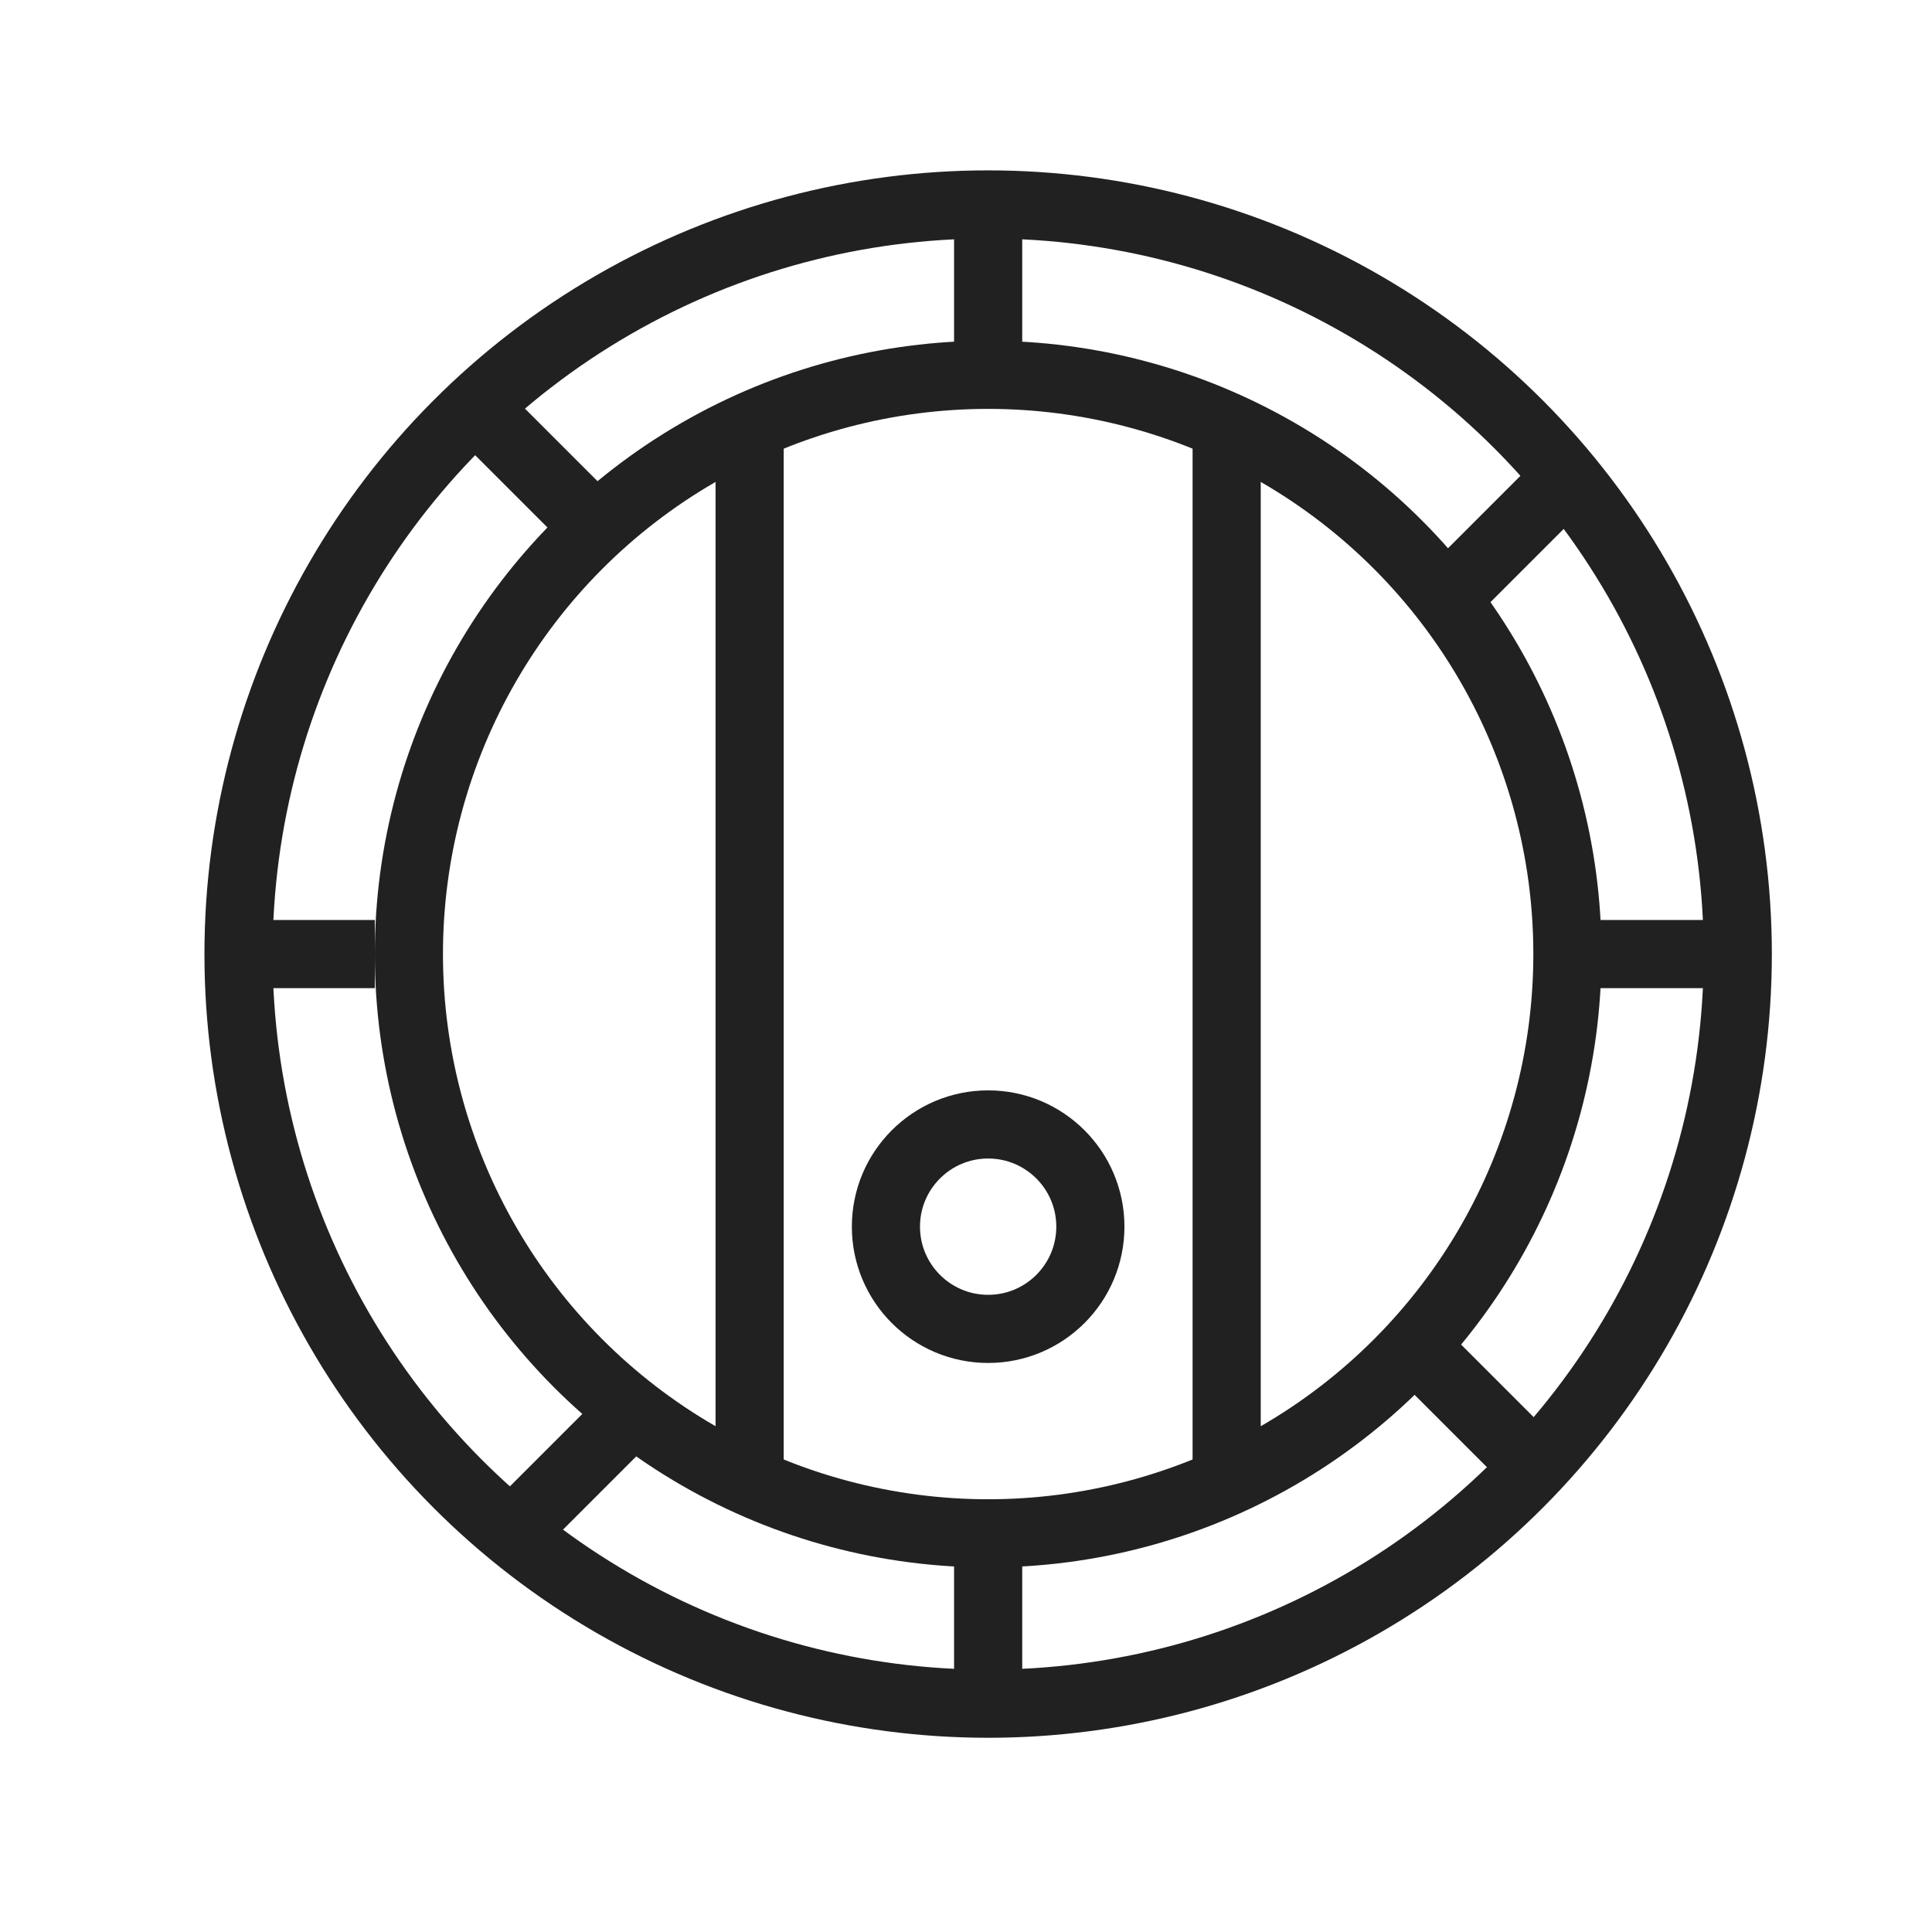
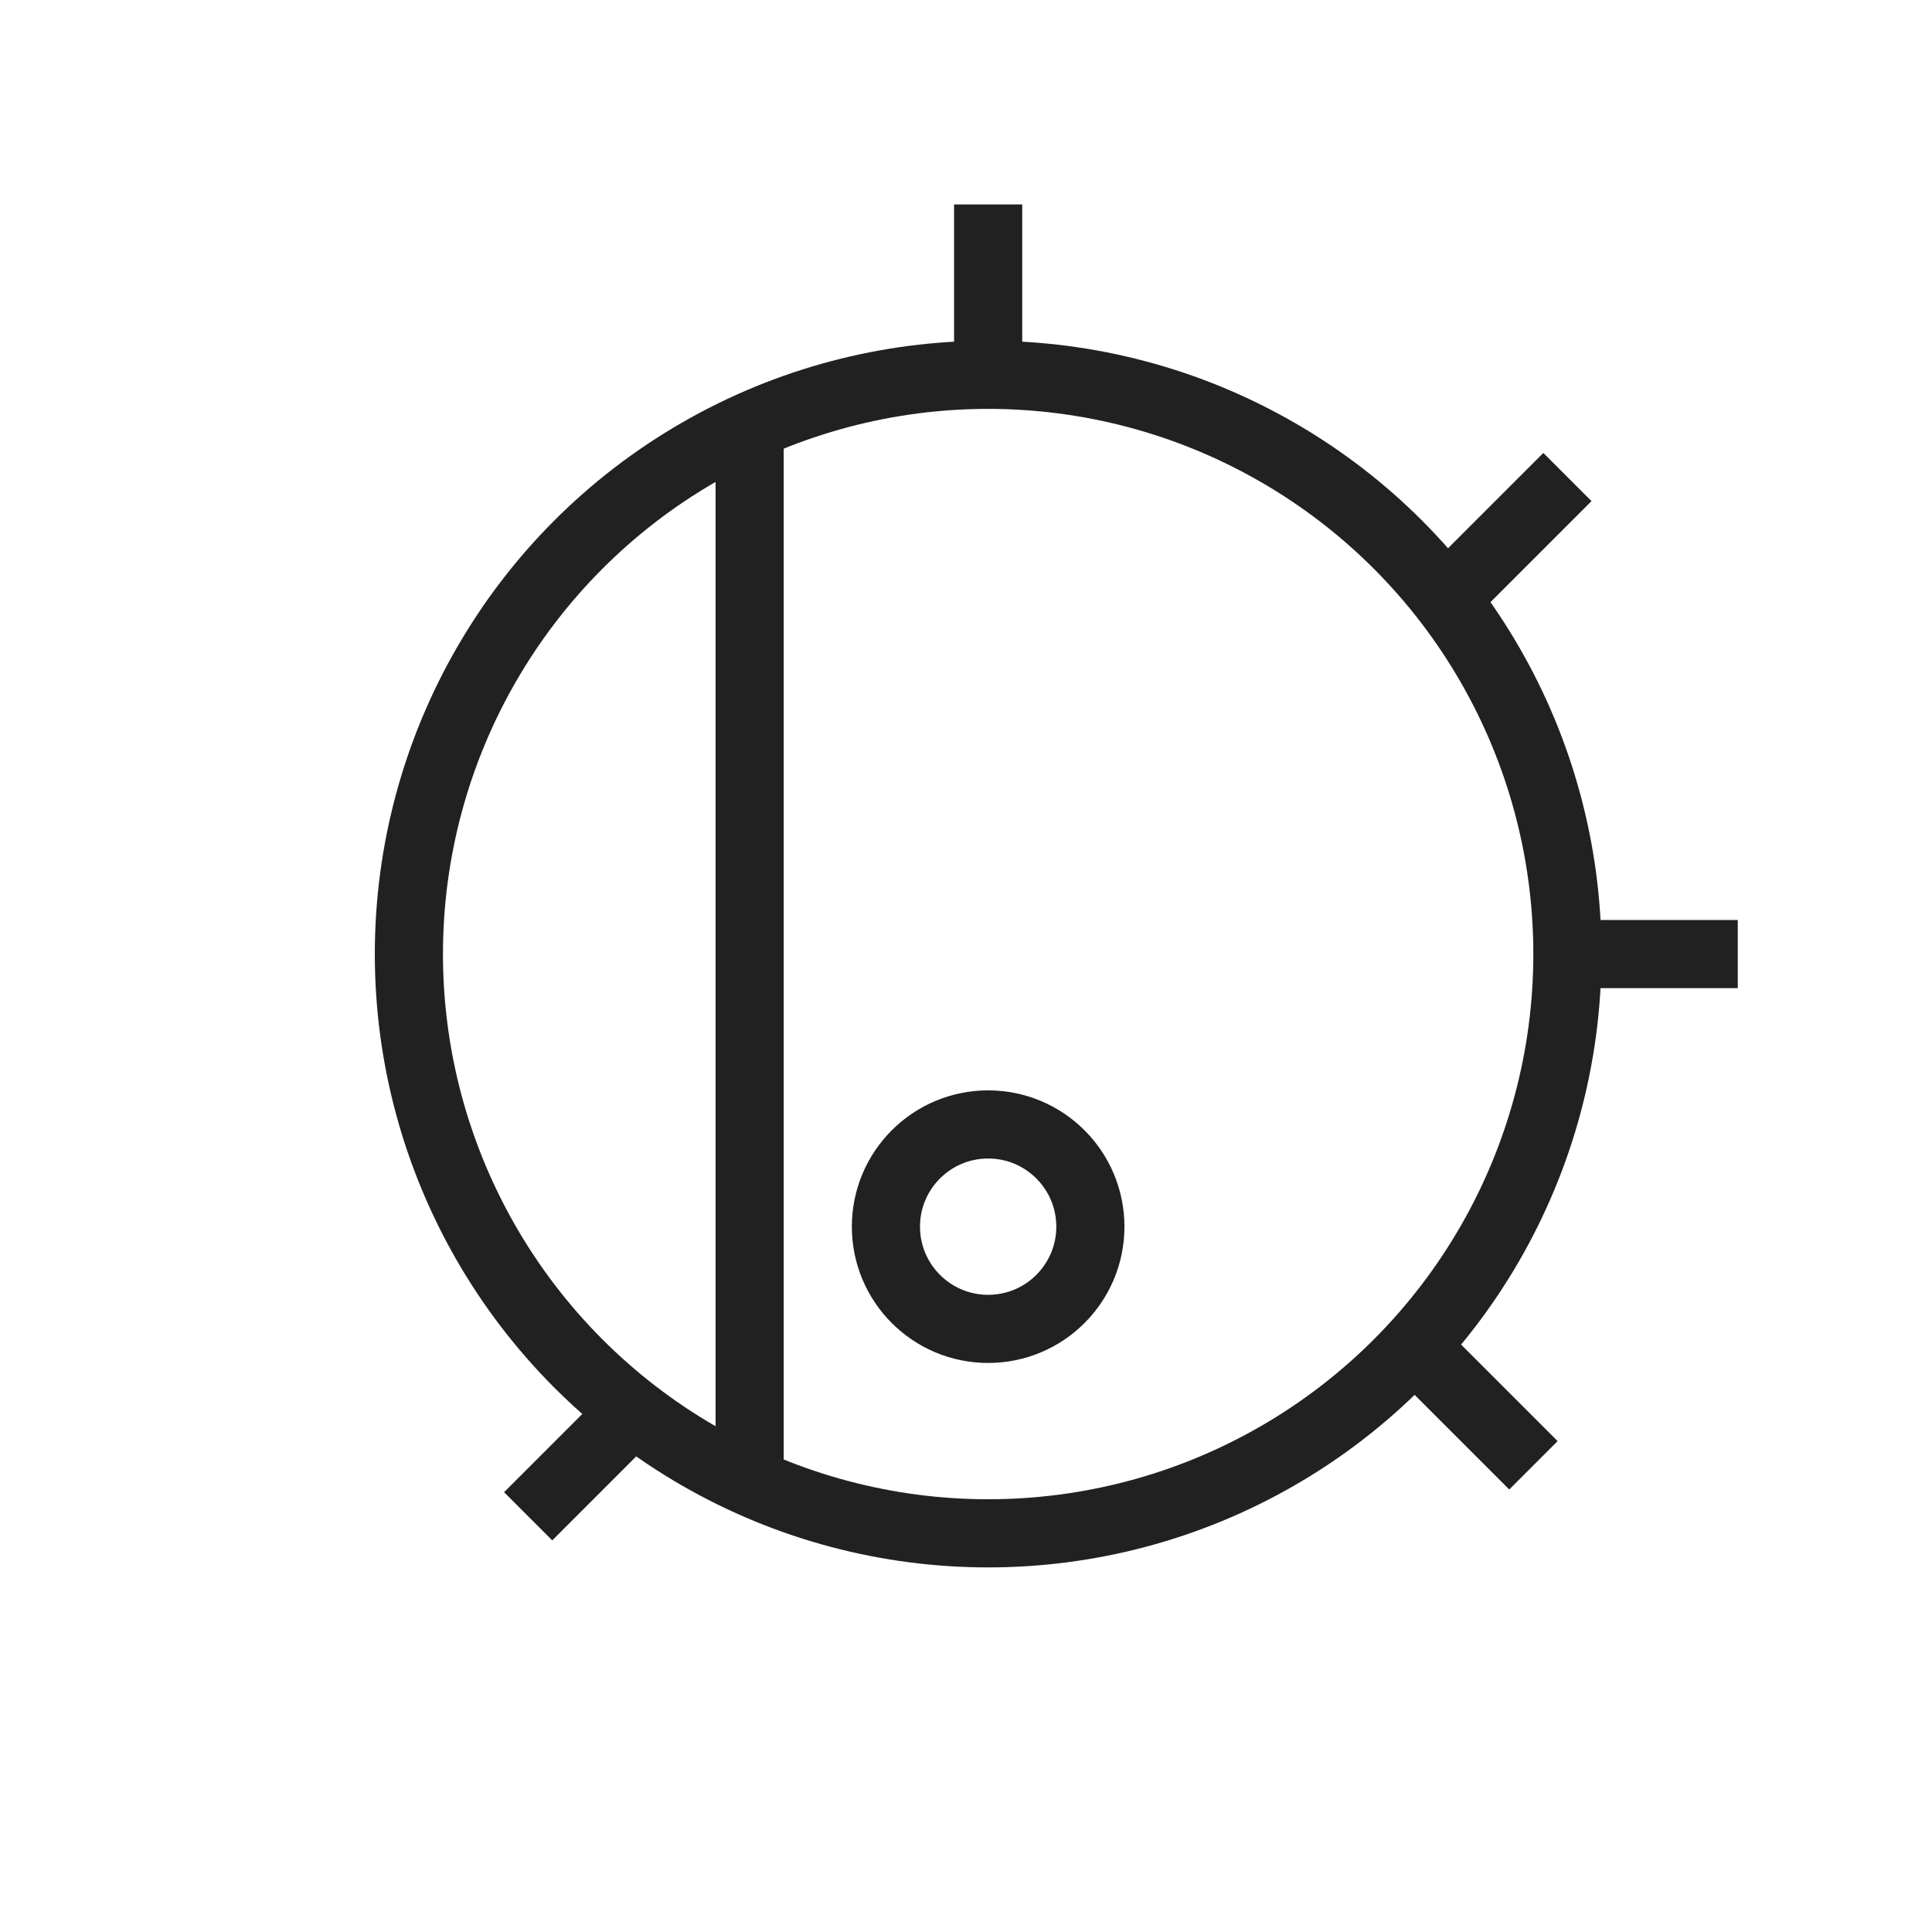
<svg xmlns="http://www.w3.org/2000/svg" version="1.1" id="Livello_1" x="0px" y="0px" viewBox="-277 368.3 56.7 56.7" style="enable-background:new -277 368.3 56.7 56.7;" xml:space="preserve">
  <style type="text/css">
	.st0{fill:none;stroke:#212121;stroke-width:2;stroke-miterlimit:10;}
</style>
  <g>
    <circle class="st0" cx="-248" cy="396.3" r="17" />
-     <circle class="st0" cx="-248" cy="396.3" r="22" />
    <line class="st0" x1="-255" y1="380.3" x2="-255" y2="412.3" />
-     <line class="st0" x1="-241" y1="380.3" x2="-241" y2="412.3" />
    <line class="st0" x1="-248" y1="374.3" x2="-248" y2="379.3" />
    <line class="st0" x1="-231" y1="396.3" x2="-226" y2="396.3" />
-     <line class="st0" x1="-266" y1="396.3" x2="-270" y2="396.3" />
-     <line class="st0" x1="-248" y1="413.3" x2="-248" y2="418.3" />
    <line class="st0" x1="-235" y1="408.3" x2="-232" y2="411.3" />
    <line class="st0" x1="-235" y1="408.3" x2="-232" y2="411.3" />
-     <line class="st0" x1="-263" y1="380.3" x2="-260" y2="383.3" />
    <line class="st0" x1="-234" y1="385.3" x2="-231" y2="382.3" />
    <line class="st0" x1="-261.5" y1="412.8" x2="-258.5" y2="409.8" />
    <circle class="st0" cx="-248" cy="404.3" r="3" />
  </g>
</svg>